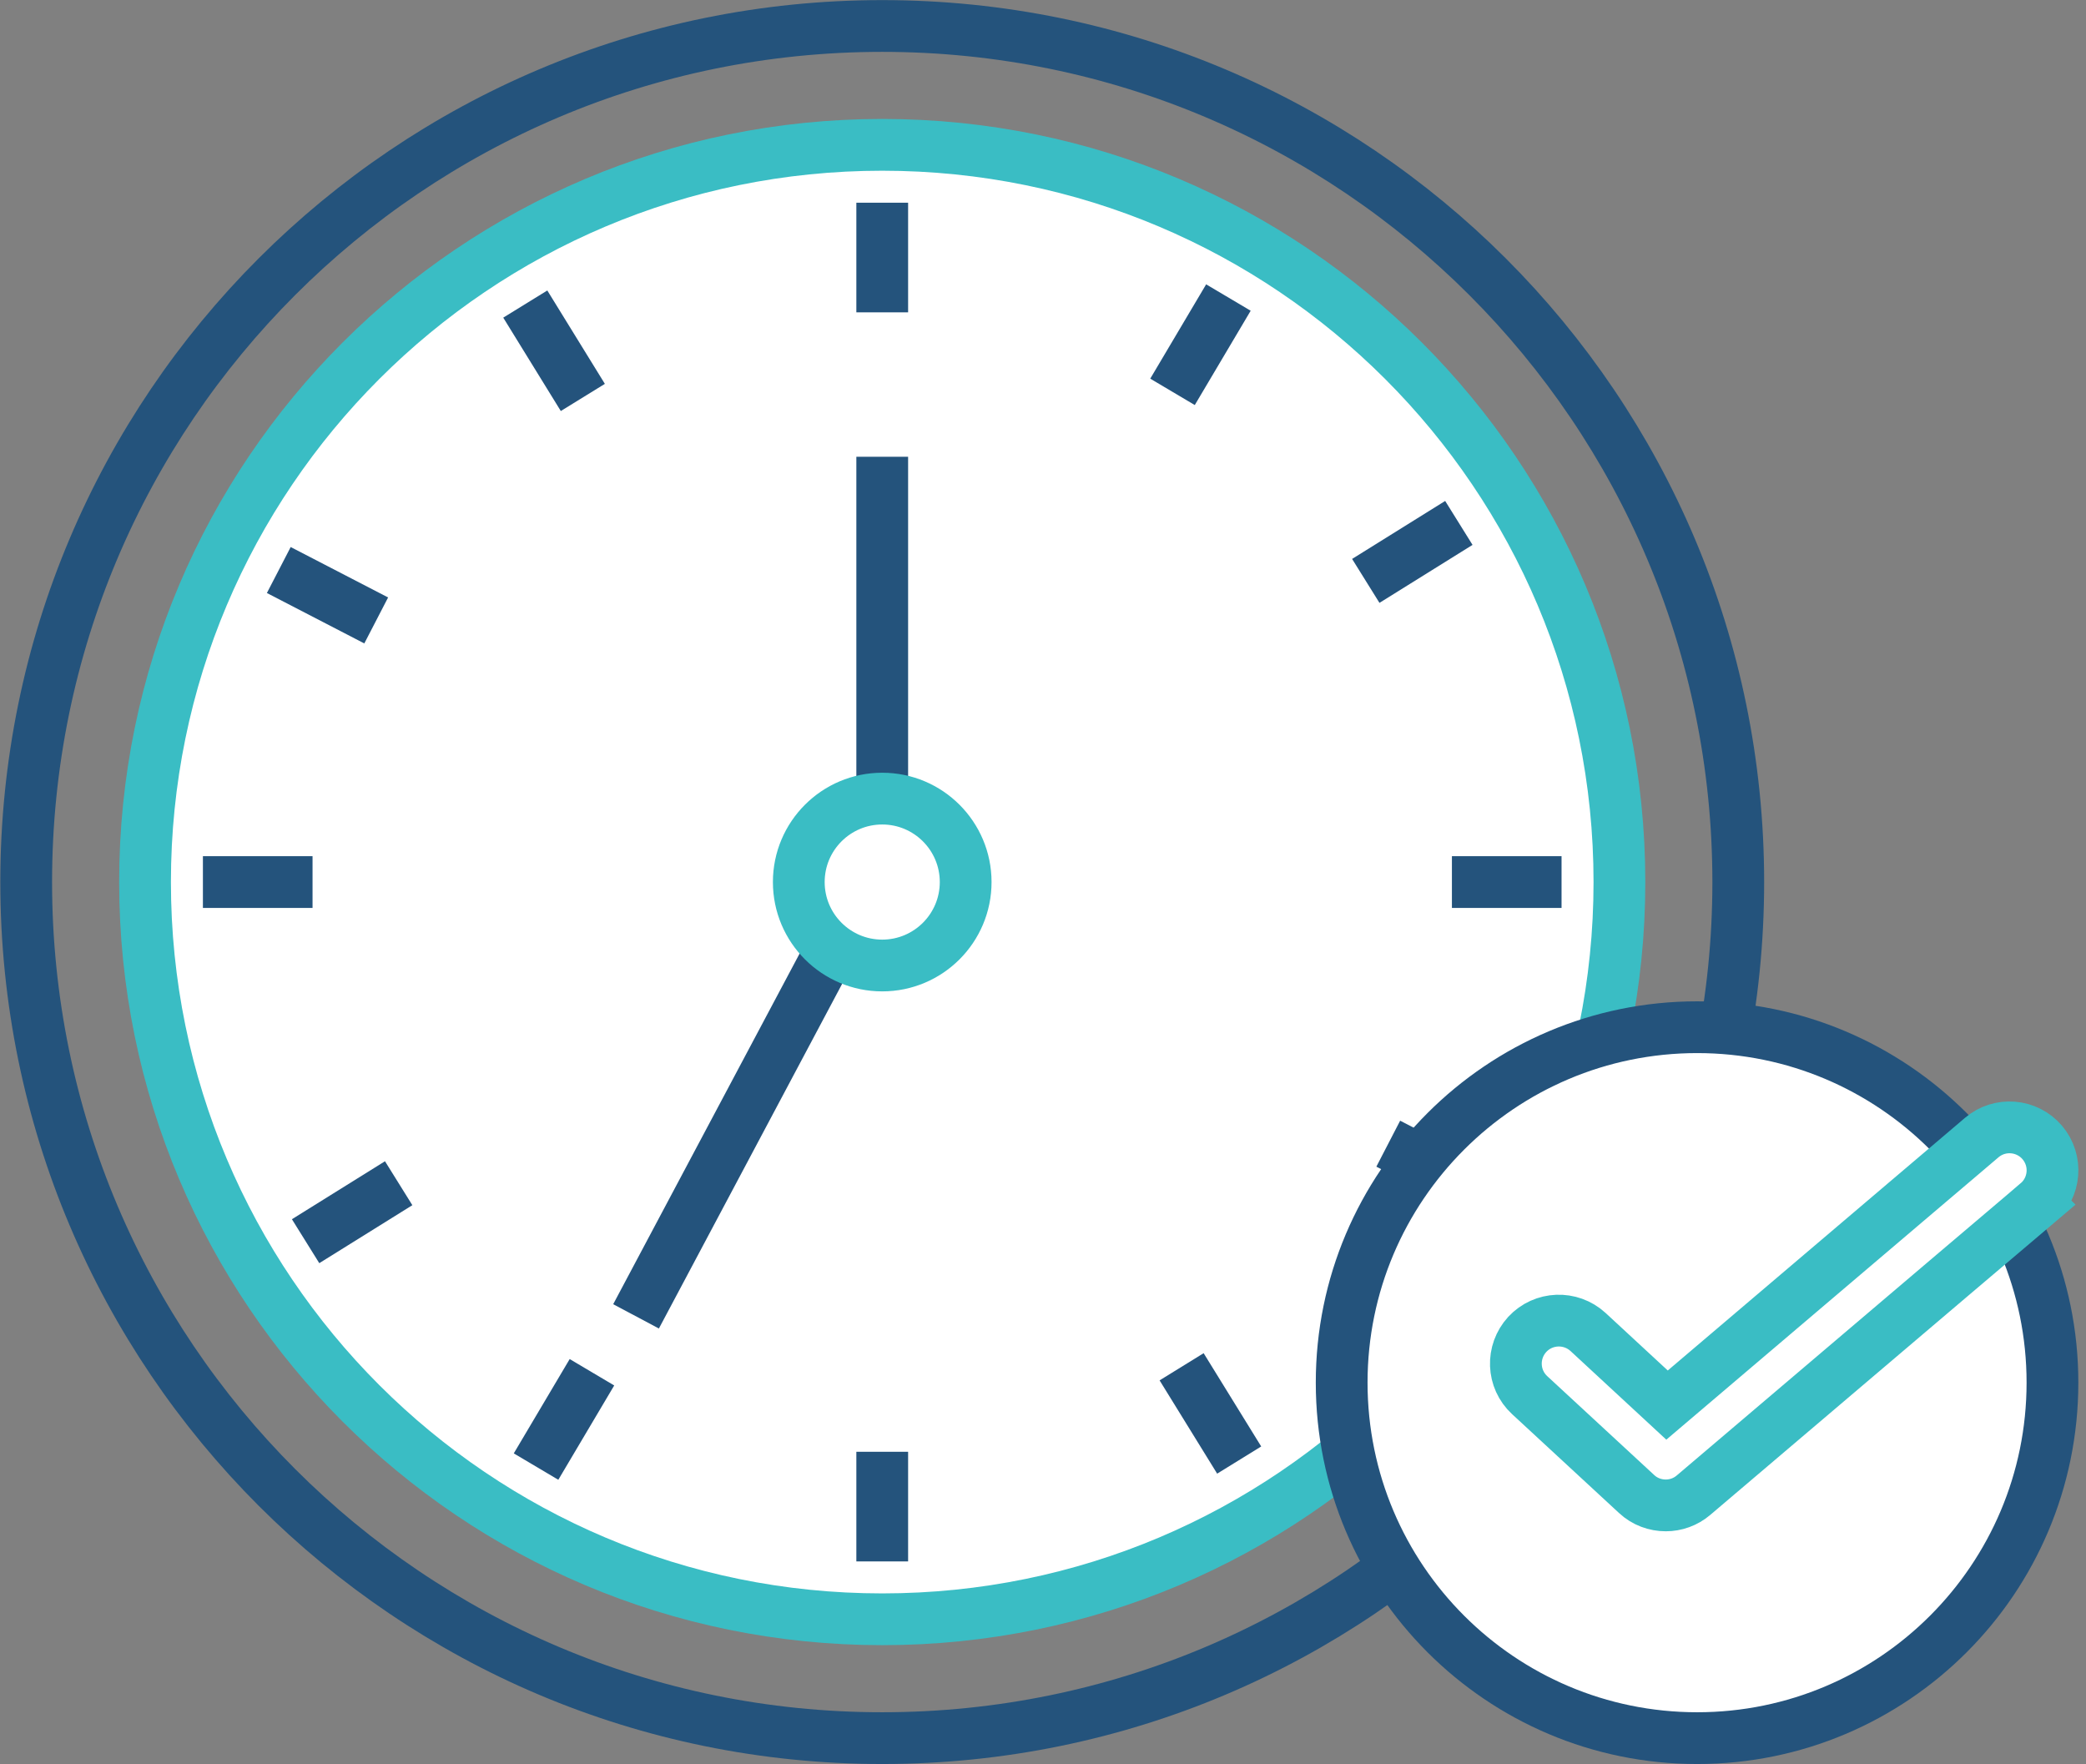
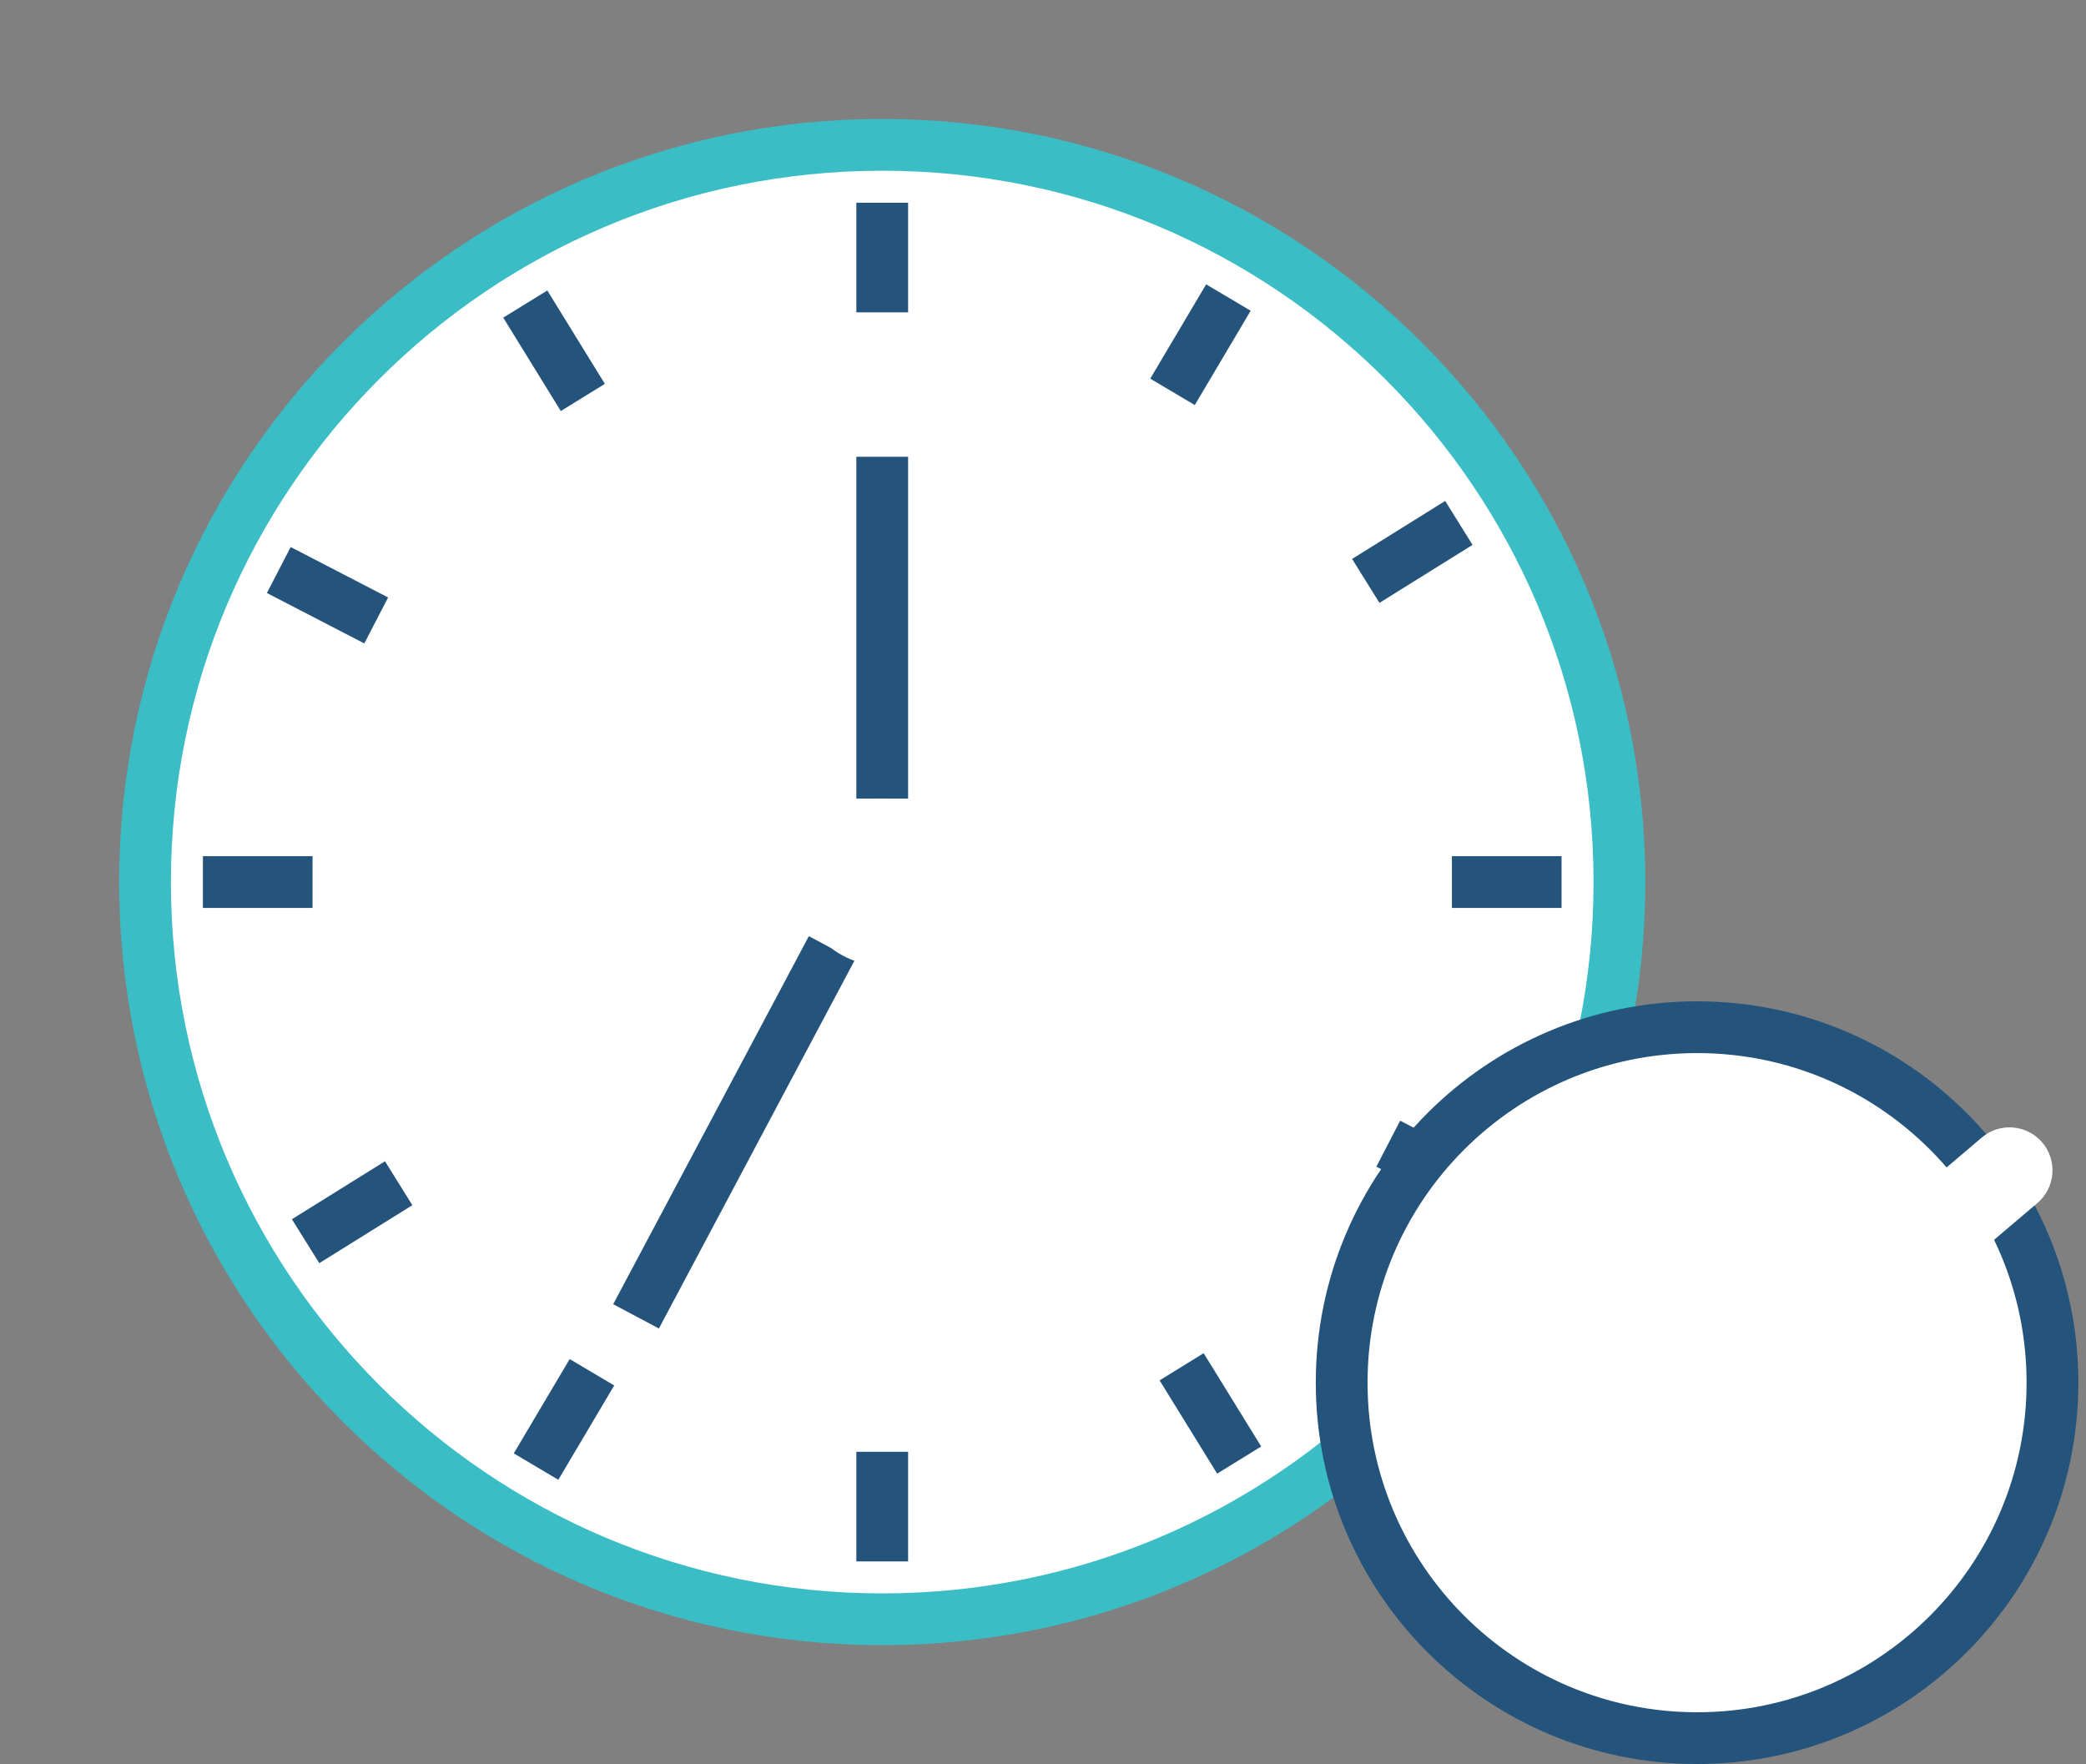
<svg xmlns="http://www.w3.org/2000/svg" height="170.4" preserveAspectRatio="xMidYMid meet" version="1.1" viewBox="112.2 127.4 201.5 170.4" width="201.5" zoomAndPan="magnify">
  <rect x="112.2" y="127.4" width="201.5" height="170.4" fill="#808080" stroke="none" />
  <g id="surface1">
-     <path d="m2801.1 2126c0-456.7-370.2-826.9-826.9-826.9s-826.9 370.2-826.9 826.9 370.2 826.9 826.9 826.9 826.9-370.2 826.9-826.9z" fill="none" stroke="#24537c" stroke-miterlimit="10" stroke-width="50" transform="matrix(.1 0 0 -.1 0 425.2)" />
    <g id="change1_1">
      <path d="m268.63 212.6c0 39.33-31.88 71.21-71.21 71.21s-71.21-31.88-71.21-71.21 31.88-71.21 71.21-71.21 71.21 31.88 71.21 71.21" fill="#fff" />
    </g>
    <path d="m2686.3 2126c0-393.3-318.8-712.1-712.1-712.1s-712.1 318.8-712.1 712.1 318.8 712.1 712.1 712.1 712.1-318.8 712.1-712.1z" fill="none" stroke="#3abdc4" stroke-miterlimit="10" stroke-width="50" transform="matrix(.1 0 0 -.1 0 425.2)" />
    <path d="m1974.2 2782.2v-105.9" fill="none" stroke="#24537c" stroke-miterlimit="10" stroke-width="50" transform="matrix(.1 0 0 -.1 0 425.2)" />
    <path d="m1974.2 1575.7v-105.9" fill="none" stroke="#24537c" stroke-miterlimit="10" stroke-width="50" transform="matrix(.1 0 0 -.1 0 425.2)" />
    <path d="m2630.4 2126h-105.9" fill="none" stroke="#24537c" stroke-miterlimit="10" stroke-width="50" transform="matrix(.1 0 0 -.1 0 425.2)" />
    <path d="m1423.9 2126h-105.9" fill="none" stroke="#24537c" stroke-miterlimit="10" stroke-width="50" transform="matrix(.1 0 0 -.1 0 425.2)" />
    <path d="m2308.6 2690.6l-54-91.1" fill="none" stroke="#24537c" stroke-miterlimit="10" stroke-width="50" transform="matrix(.1 0 0 -.1 0 425.2)" />
    <path d="m1693.8 1652.5l-54-91.1" fill="none" stroke="#24537c" stroke-miterlimit="10" stroke-width="50" transform="matrix(.1 0 0 -.1 0 425.2)" />
    <path d="m2531.2 2472.9l-89.9-56" fill="none" stroke="#24537c" stroke-miterlimit="10" stroke-width="50" transform="matrix(.1 0 0 -.1 0 425.2)" />
    <path d="m1507.1 1835.1l-89.9-56" fill="none" stroke="#24537c" stroke-miterlimit="10" stroke-width="50" transform="matrix(.1 0 0 -.1 0 425.2)" />
    <path d="m2557.1 1824.6l-94.1 48.7" fill="none" stroke="#24537c" stroke-miterlimit="10" stroke-width="50" transform="matrix(.1 0 0 -.1 0 425.2)" />
    <path d="m1485.4 2378.7l-94.1 48.7" fill="none" stroke="#24537c" stroke-miterlimit="10" stroke-width="50" transform="matrix(.1 0 0 -.1 0 425.2)" />
    <path d="m2319 1567.7l-55.6 90.1" fill="none" stroke="#24537c" stroke-miterlimit="10" stroke-width="50" transform="matrix(.1 0 0 -.1 0 425.2)" />
    <path d="m1685 2594.1l-55.6 90.2" fill="none" stroke="#24537c" stroke-miterlimit="10" stroke-width="50" transform="matrix(.1 0 0 -.1 0 425.2)" />
    <path d="m1974.2 2536.8v-330.2" fill="none" stroke="#24537c" stroke-miterlimit="10" stroke-width="50" transform="matrix(.1 0 0 -.1 0 425.2)" />
    <path d="m1925.4 2062l-189-355.5" fill="none" stroke="#24537c" stroke-miterlimit="10" stroke-width="50" transform="matrix(.1 0 0 -.1 0 425.2)" />
    <g id="change1_2">
      <path d="m205.48 212.6c0 4.45-3.61 8.06-8.06 8.06s-8.06-3.61-8.06-8.06 3.61-8.06 8.06-8.06 8.06 3.61 8.06 8.06" fill="#fff" />
    </g>
-     <path d="m2054.8 2126c0-44.5-36.1-80.6-80.6-80.6s-80.6 36.1-80.6 80.6 36.1 80.6 80.6 80.6 80.6-36.1 80.6-80.6z" fill="none" stroke="#3abdc4" stroke-miterlimit="10" stroke-width="50" transform="matrix(.1 0 0 -.1 0 425.2)" />
    <g id="change1_3">
      <path d="m310.46 260.95c0 18.96-15.37 34.34-34.32 34.34-18.96 0-34.34-15.38-34.34-34.34 0-18.95 15.38-34.33 34.34-34.33 18.95 0 34.32 15.38 34.32 34.33" fill="#fff" />
    </g>
    <path d="m3104.6 1642.5c0-189.6-153.7-343.4-343.2-343.4-189.6 0-343.4 153.8-343.4 343.4 0 189.5 153.8 343.3 343.4 343.3 189.5 0 343.2-153.8 343.2-343.3z" fill="none" stroke="#24537c" stroke-miterlimit="10" stroke-width="50" transform="matrix(.1 0 0 -.1 0 425.2)" />
    <g id="change1_4">
      <path d="m309 243.61l-2.64 2.24-5.47 4.64-25.1 21.33c-0.77 0.66-1.73 0.99-2.68 0.99-1.01 0-2.03-0.36-2.82-1.1l-10.33-9.55c-1.69-1.56-1.78-4.18-0.23-5.87 1.56-1.68 4.18-1.78 5.87-0.23l7.63 7.06 23.08-19.62 5.31-4.51 2.01-1.71c1.74-1.48 4.36-1.27 5.85 0.48 1.48 1.75 1.27 4.36-0.48 5.85" fill="#fff" />
    </g>
-     <path d="m3090 1815.9l-26.4-22.4-54.7-46.4-251-213.3c-7.7-6.6-17.3-9.9-26.8-9.9-10.1 0-20.3 3.6-28.2 11l-103.3 95.5c-16.9 15.6-17.8 41.8-2.3 58.7 15.6 16.8 41.8 17.8 58.7 2.3l76.3-70.6 230.8 196.2 53.1 45.1 20.1 17.1c17.4 14.8 43.6 12.7 58.5-4.8 14.8-17.5 12.7-43.6-4.8-58.5z" fill="none" stroke="#3abdc4" stroke-miterlimit="10" stroke-width="50" transform="matrix(.1 0 0 -.1 0 425.2)" />
  </g>
</svg>